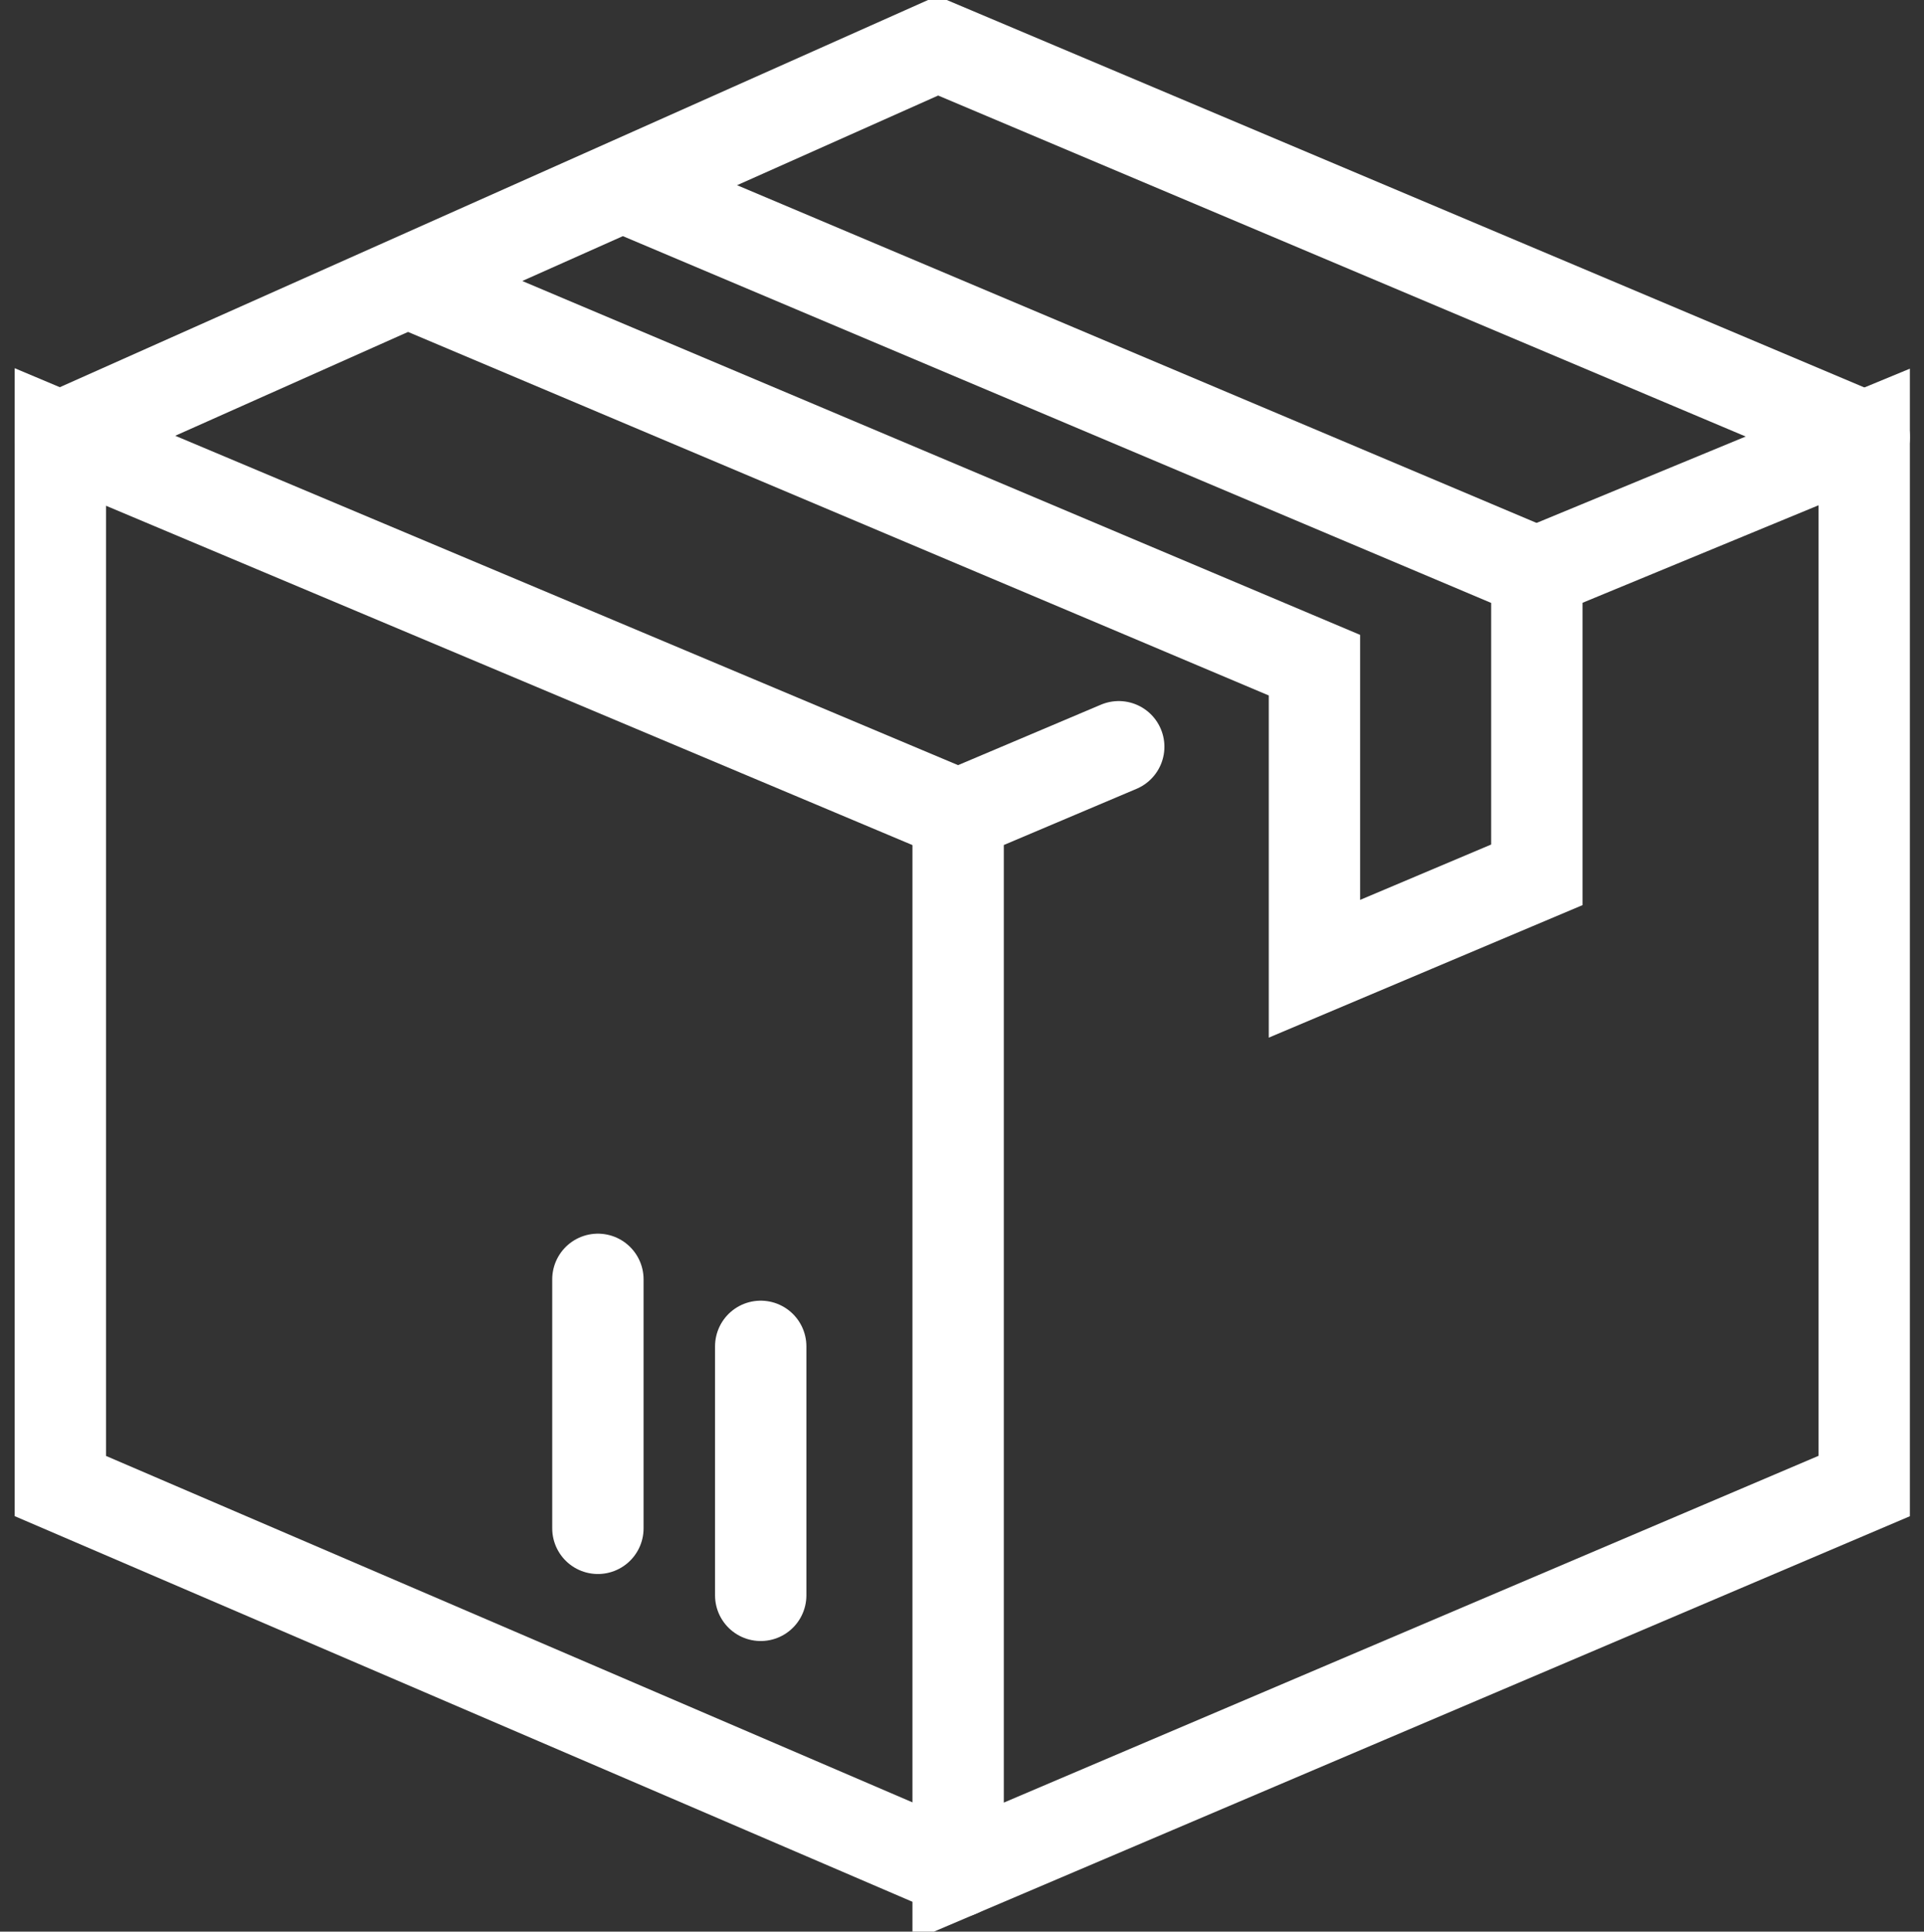
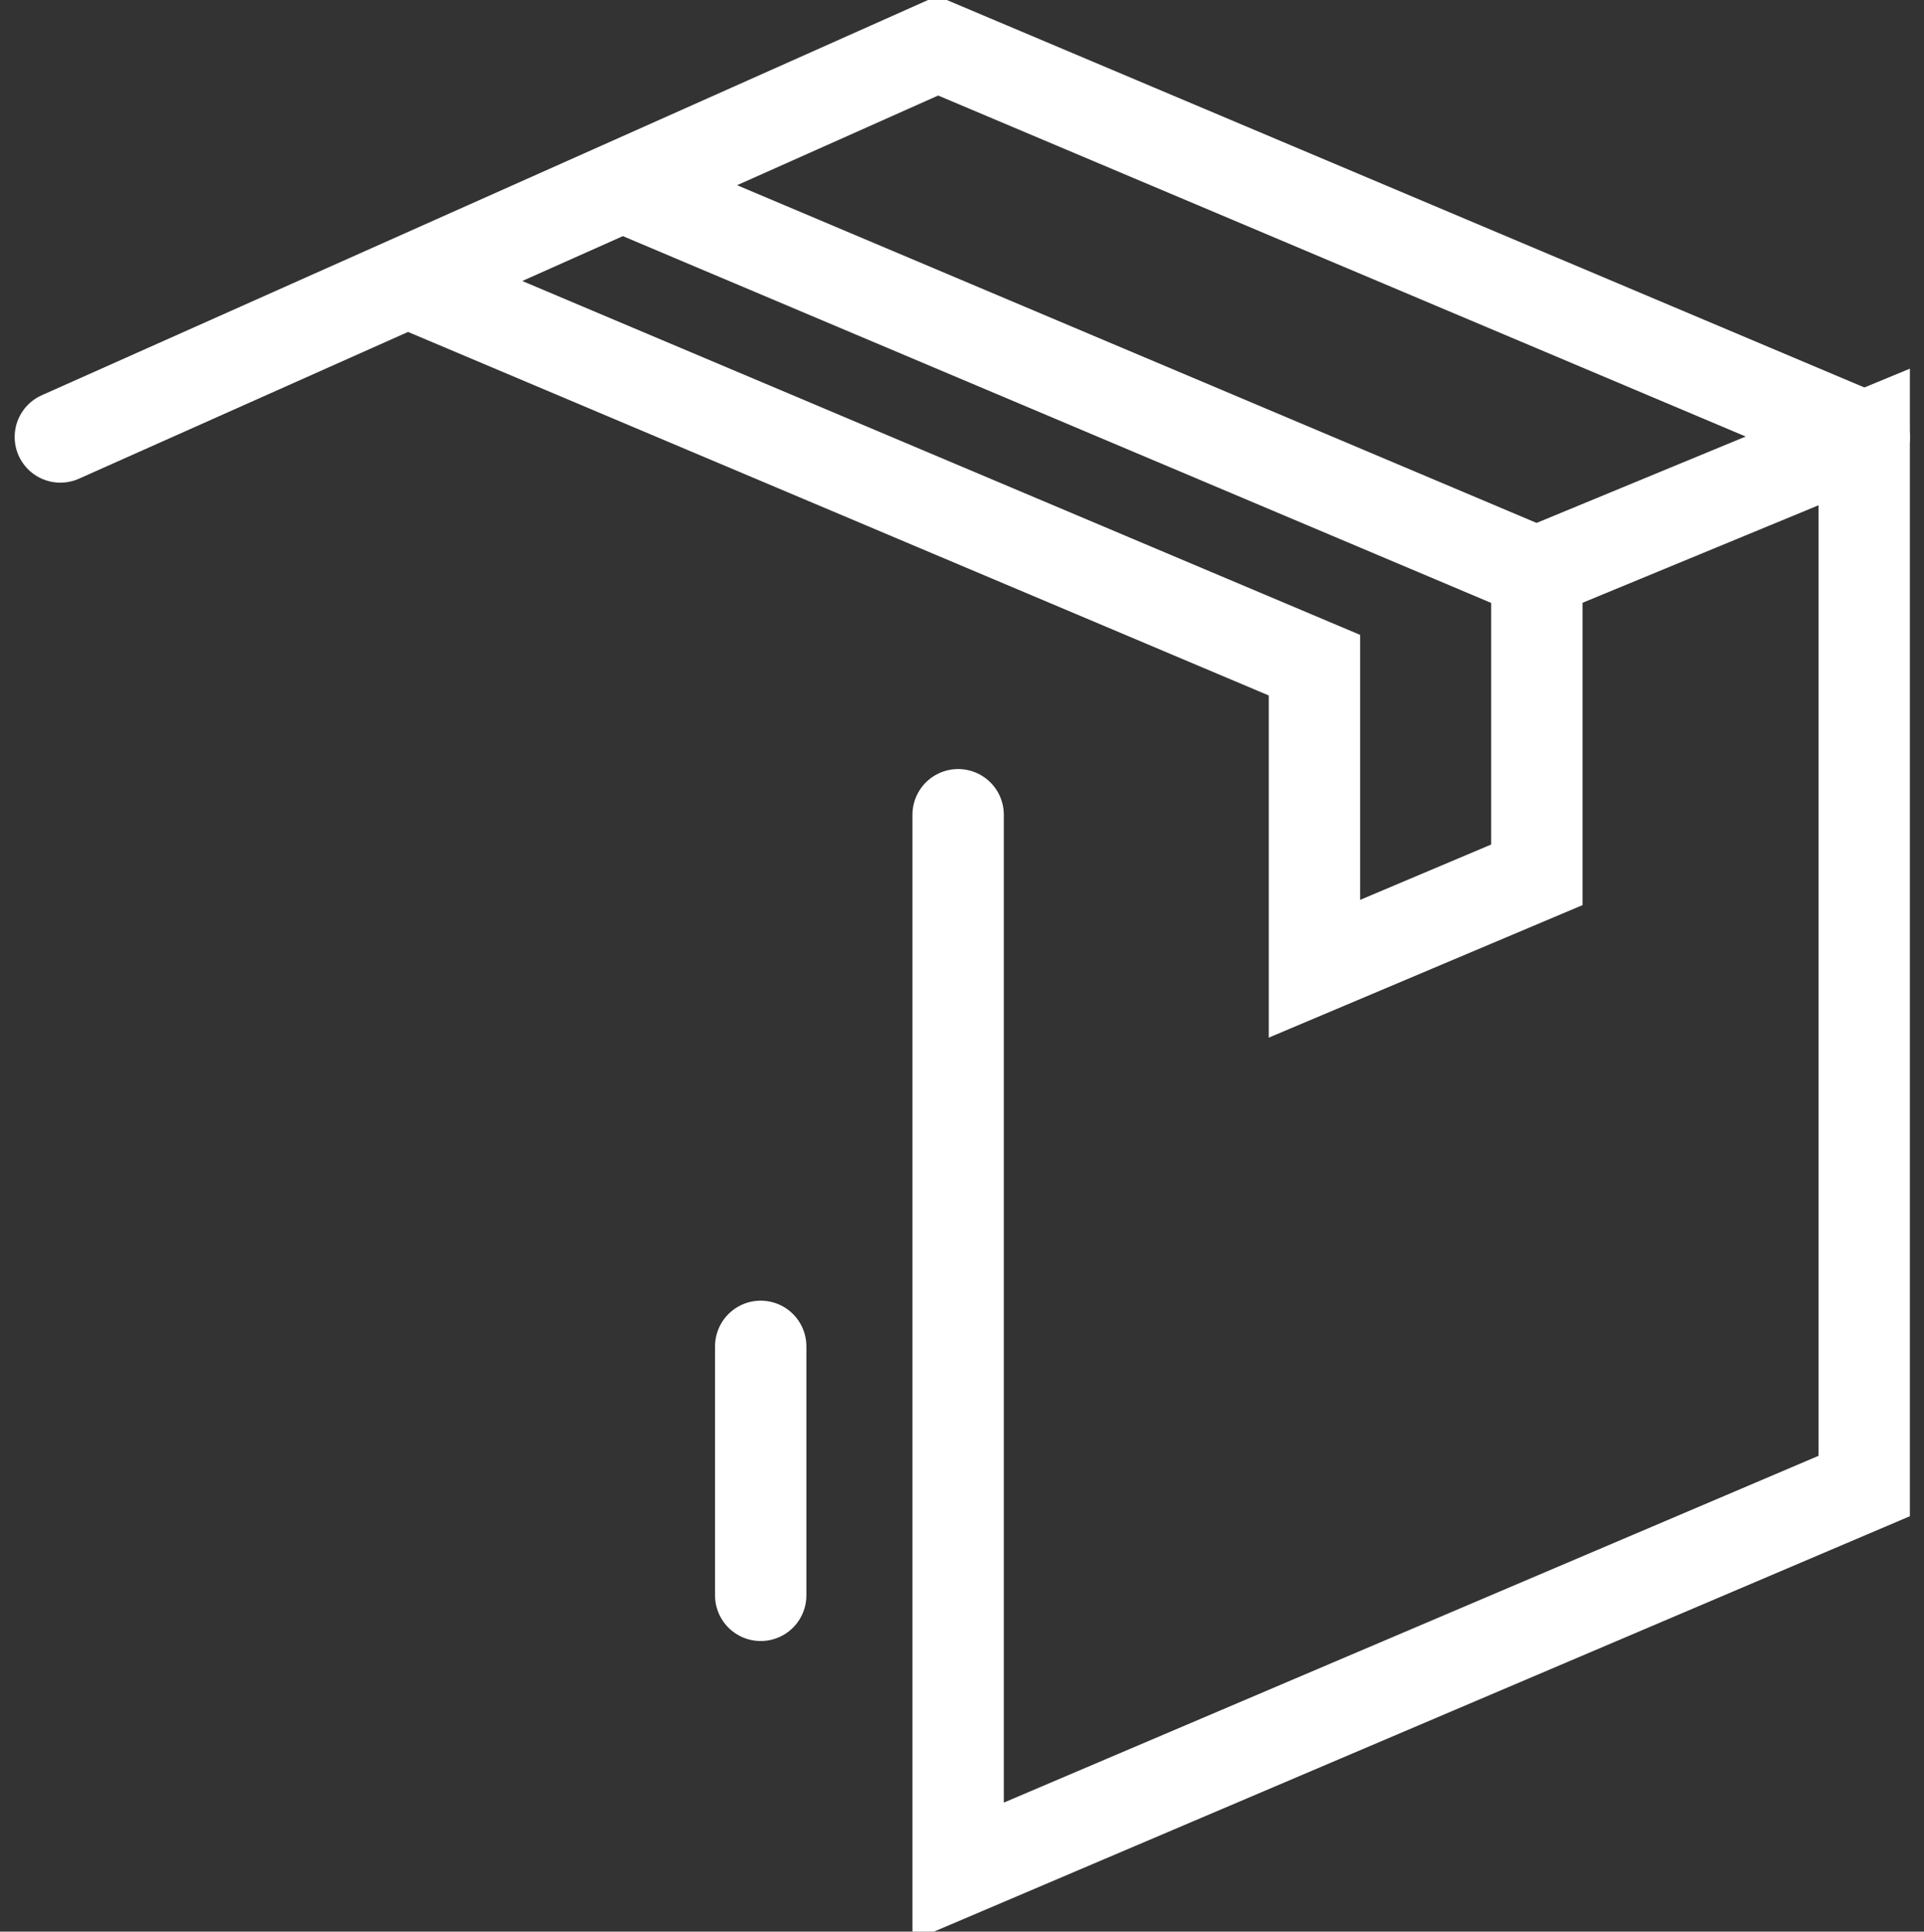
<svg xmlns="http://www.w3.org/2000/svg" width="35.806" height="35.943" viewBox="0 0 35.806 35.943">
  <rect x="0" y="0" width="35.806" height="35.943" fill="#333333" stroke="none" />
  <g id="_2851576_box_cardboard_logistics_package_shipping_icon" data-name="2851576_box_cardboard_logistics_package_shipping_icon" transform="translate(-13.316 -13.249)">
-     <path id="Caminho_38480" data-name="Caminho 38480" d="M53.286,28.728l5.947-2.457v19.52L42.371,52.967V33.3l2.989-1.265" transform="translate(-11.224 -4.891)" fill="none" stroke="#fff" stroke-linecap="round" stroke-line="round" stroke-width="1.7" />
-     <path id="Caminho_38481" data-name="Caminho 38481" d="M31.147,33.3,14.439,26.271v19.52l16.708,7.176" transform="translate(0 -4.891)" fill="none" stroke="#fff" stroke-linecap="round" stroke-line="round" stroke-width="1.7" />
+     <path id="Caminho_38480" data-name="Caminho 38480" d="M53.286,28.728l5.947-2.457v19.52L42.371,52.967V33.3" transform="translate(-11.224 -4.891)" fill="none" stroke="#fff" stroke-linecap="round" stroke-line="round" stroke-width="1.7" />
    <path id="Caminho_38482" data-name="Caminho 38482" d="M14.439,21.38,30.766,14.1,48.009,21.38" fill="none" stroke="#fff" stroke-linecap="round" stroke-line="round" stroke-width="1.7" />
    <path id="Caminho_38483" data-name="Caminho 38483" d="M25.5,20.376l16.721,7.061v5.649l4.139-1.748V25.715L29.528,18.606" transform="translate(-4.443 -1.811)" fill="none" stroke="#fff" stroke-width="1.7" />
    <line id="Linha_508" data-name="Linha 508" y1="4.633" transform="translate(27.473 38.301)" fill="none" stroke="#fff" stroke-linecap="round" stroke-line="round" stroke-width="1.7" />
-     <line id="Linha_509" data-name="Linha 509" y1="4.633" transform="translate(24.443 37.054)" fill="none" stroke="#fff" stroke-linecap="round" stroke-line="round" stroke-width="1.7" />
  </g>
</svg>